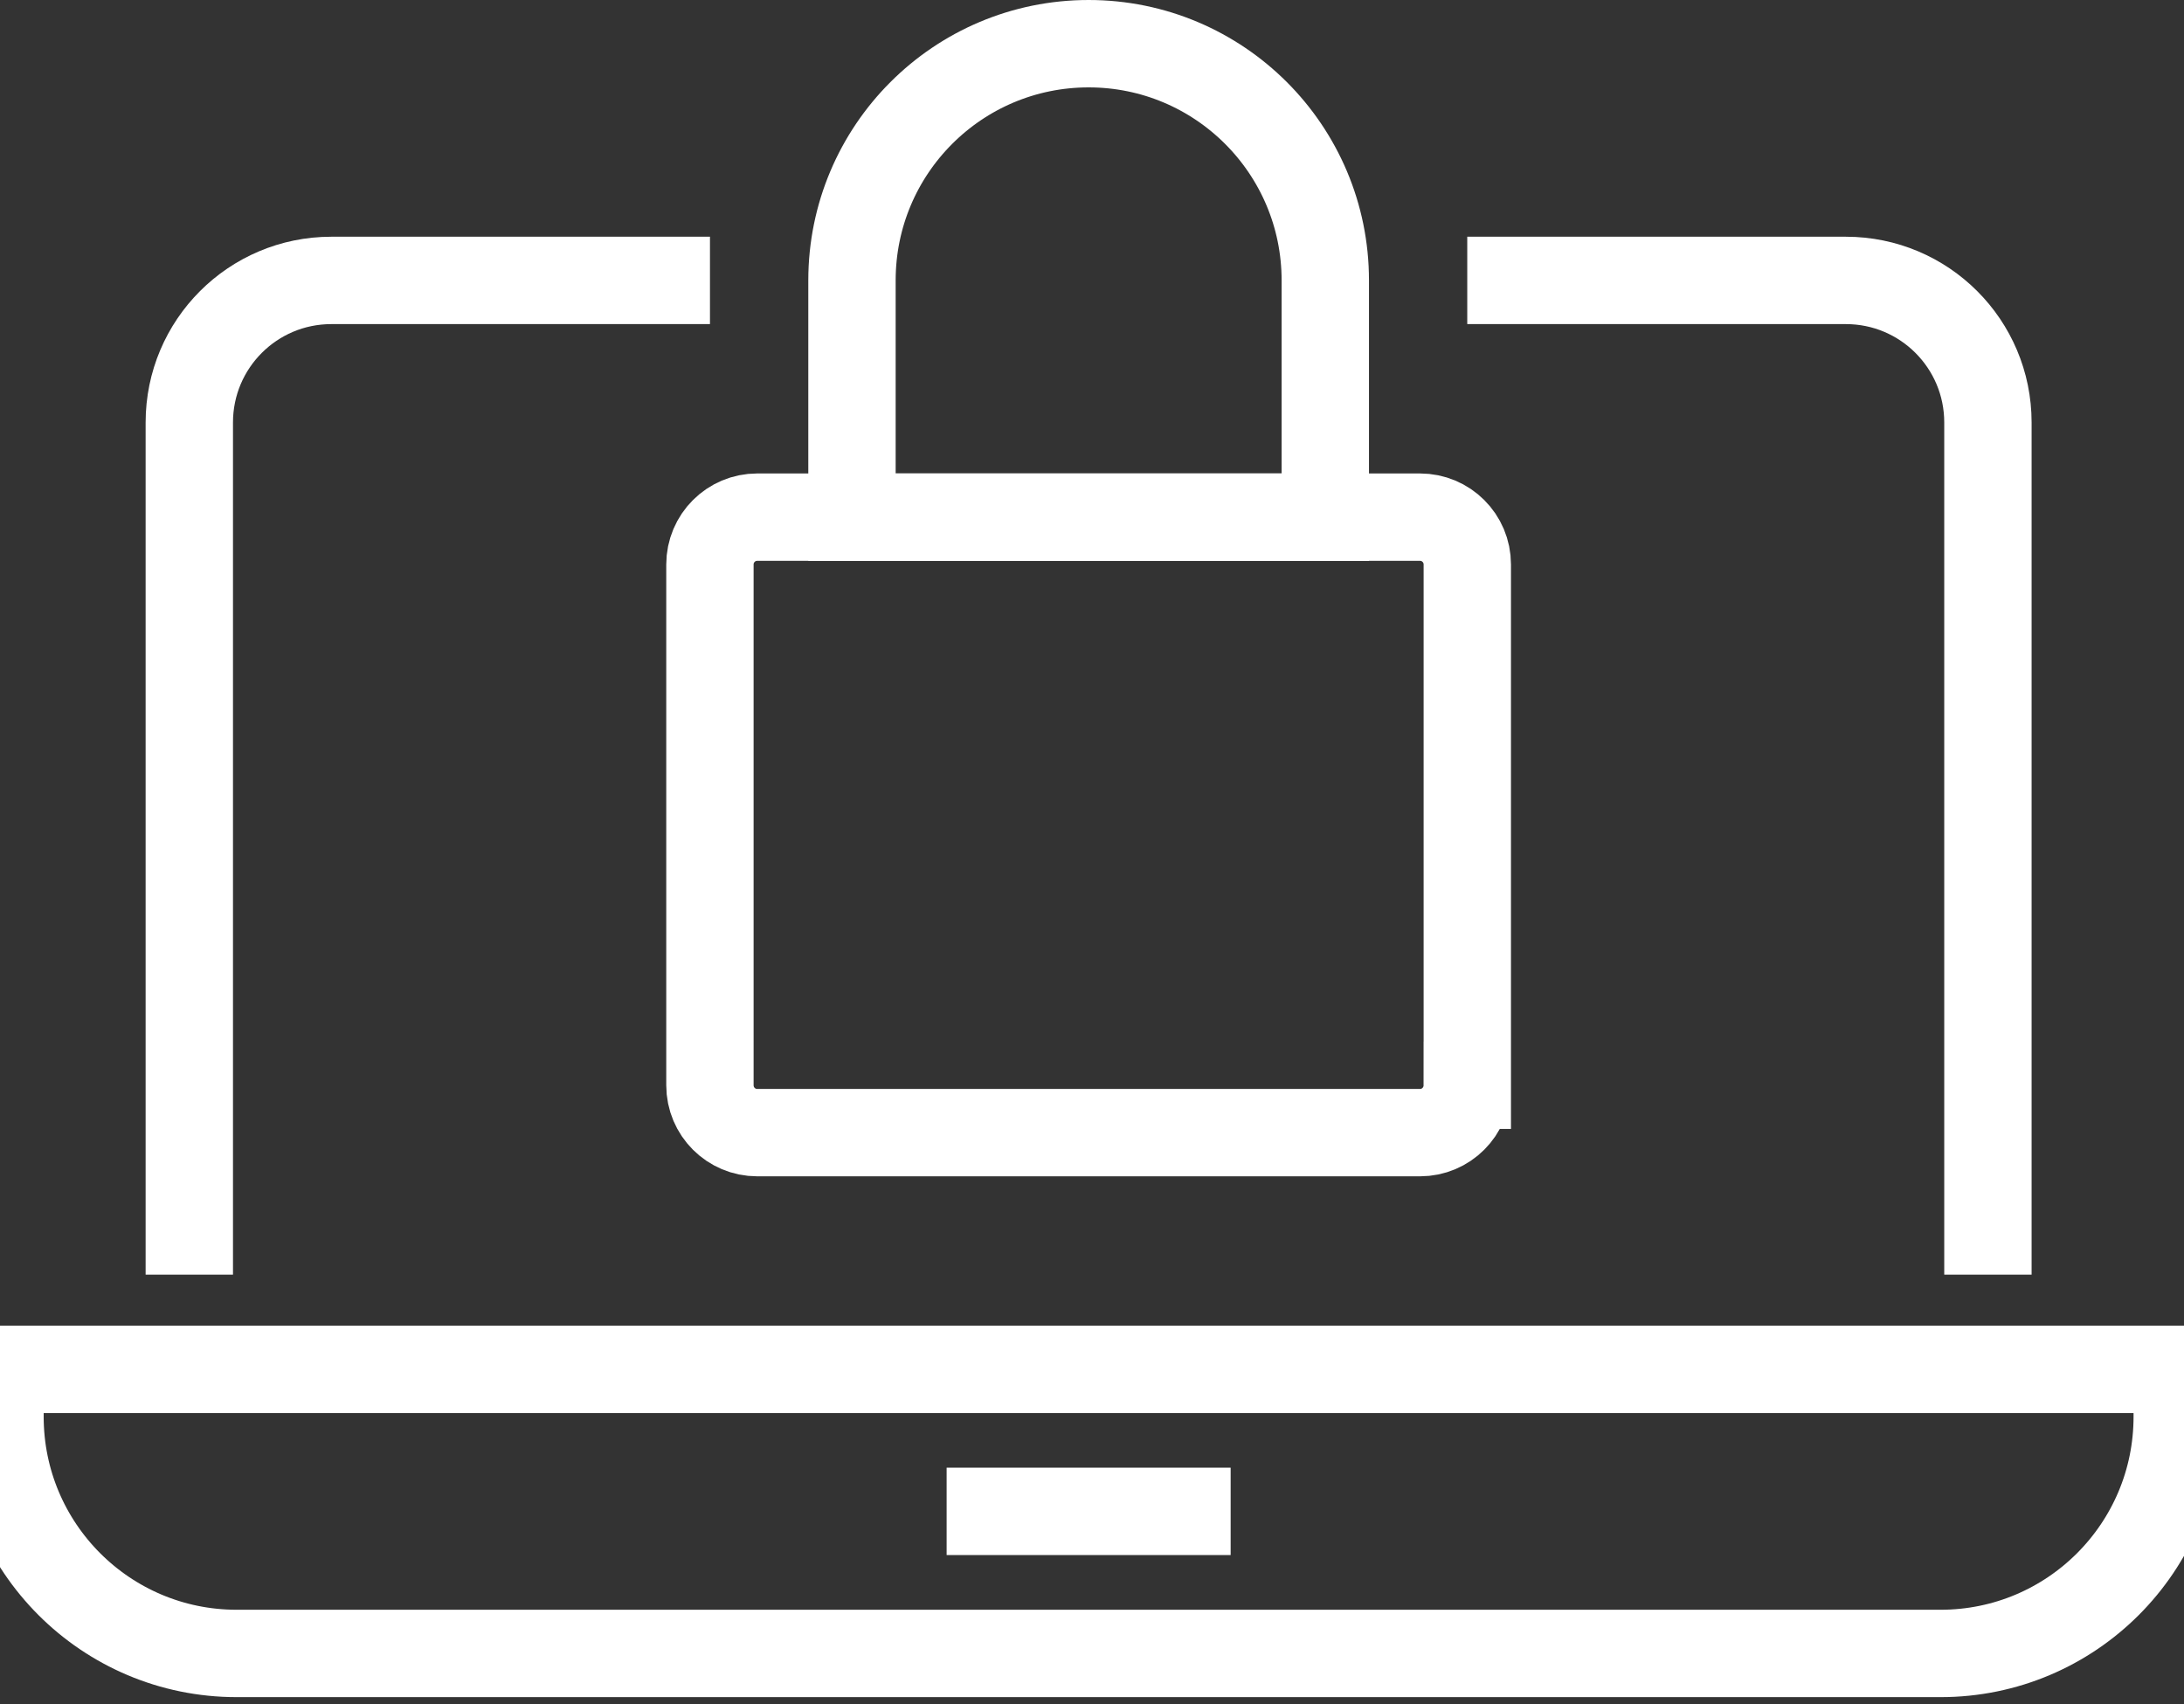
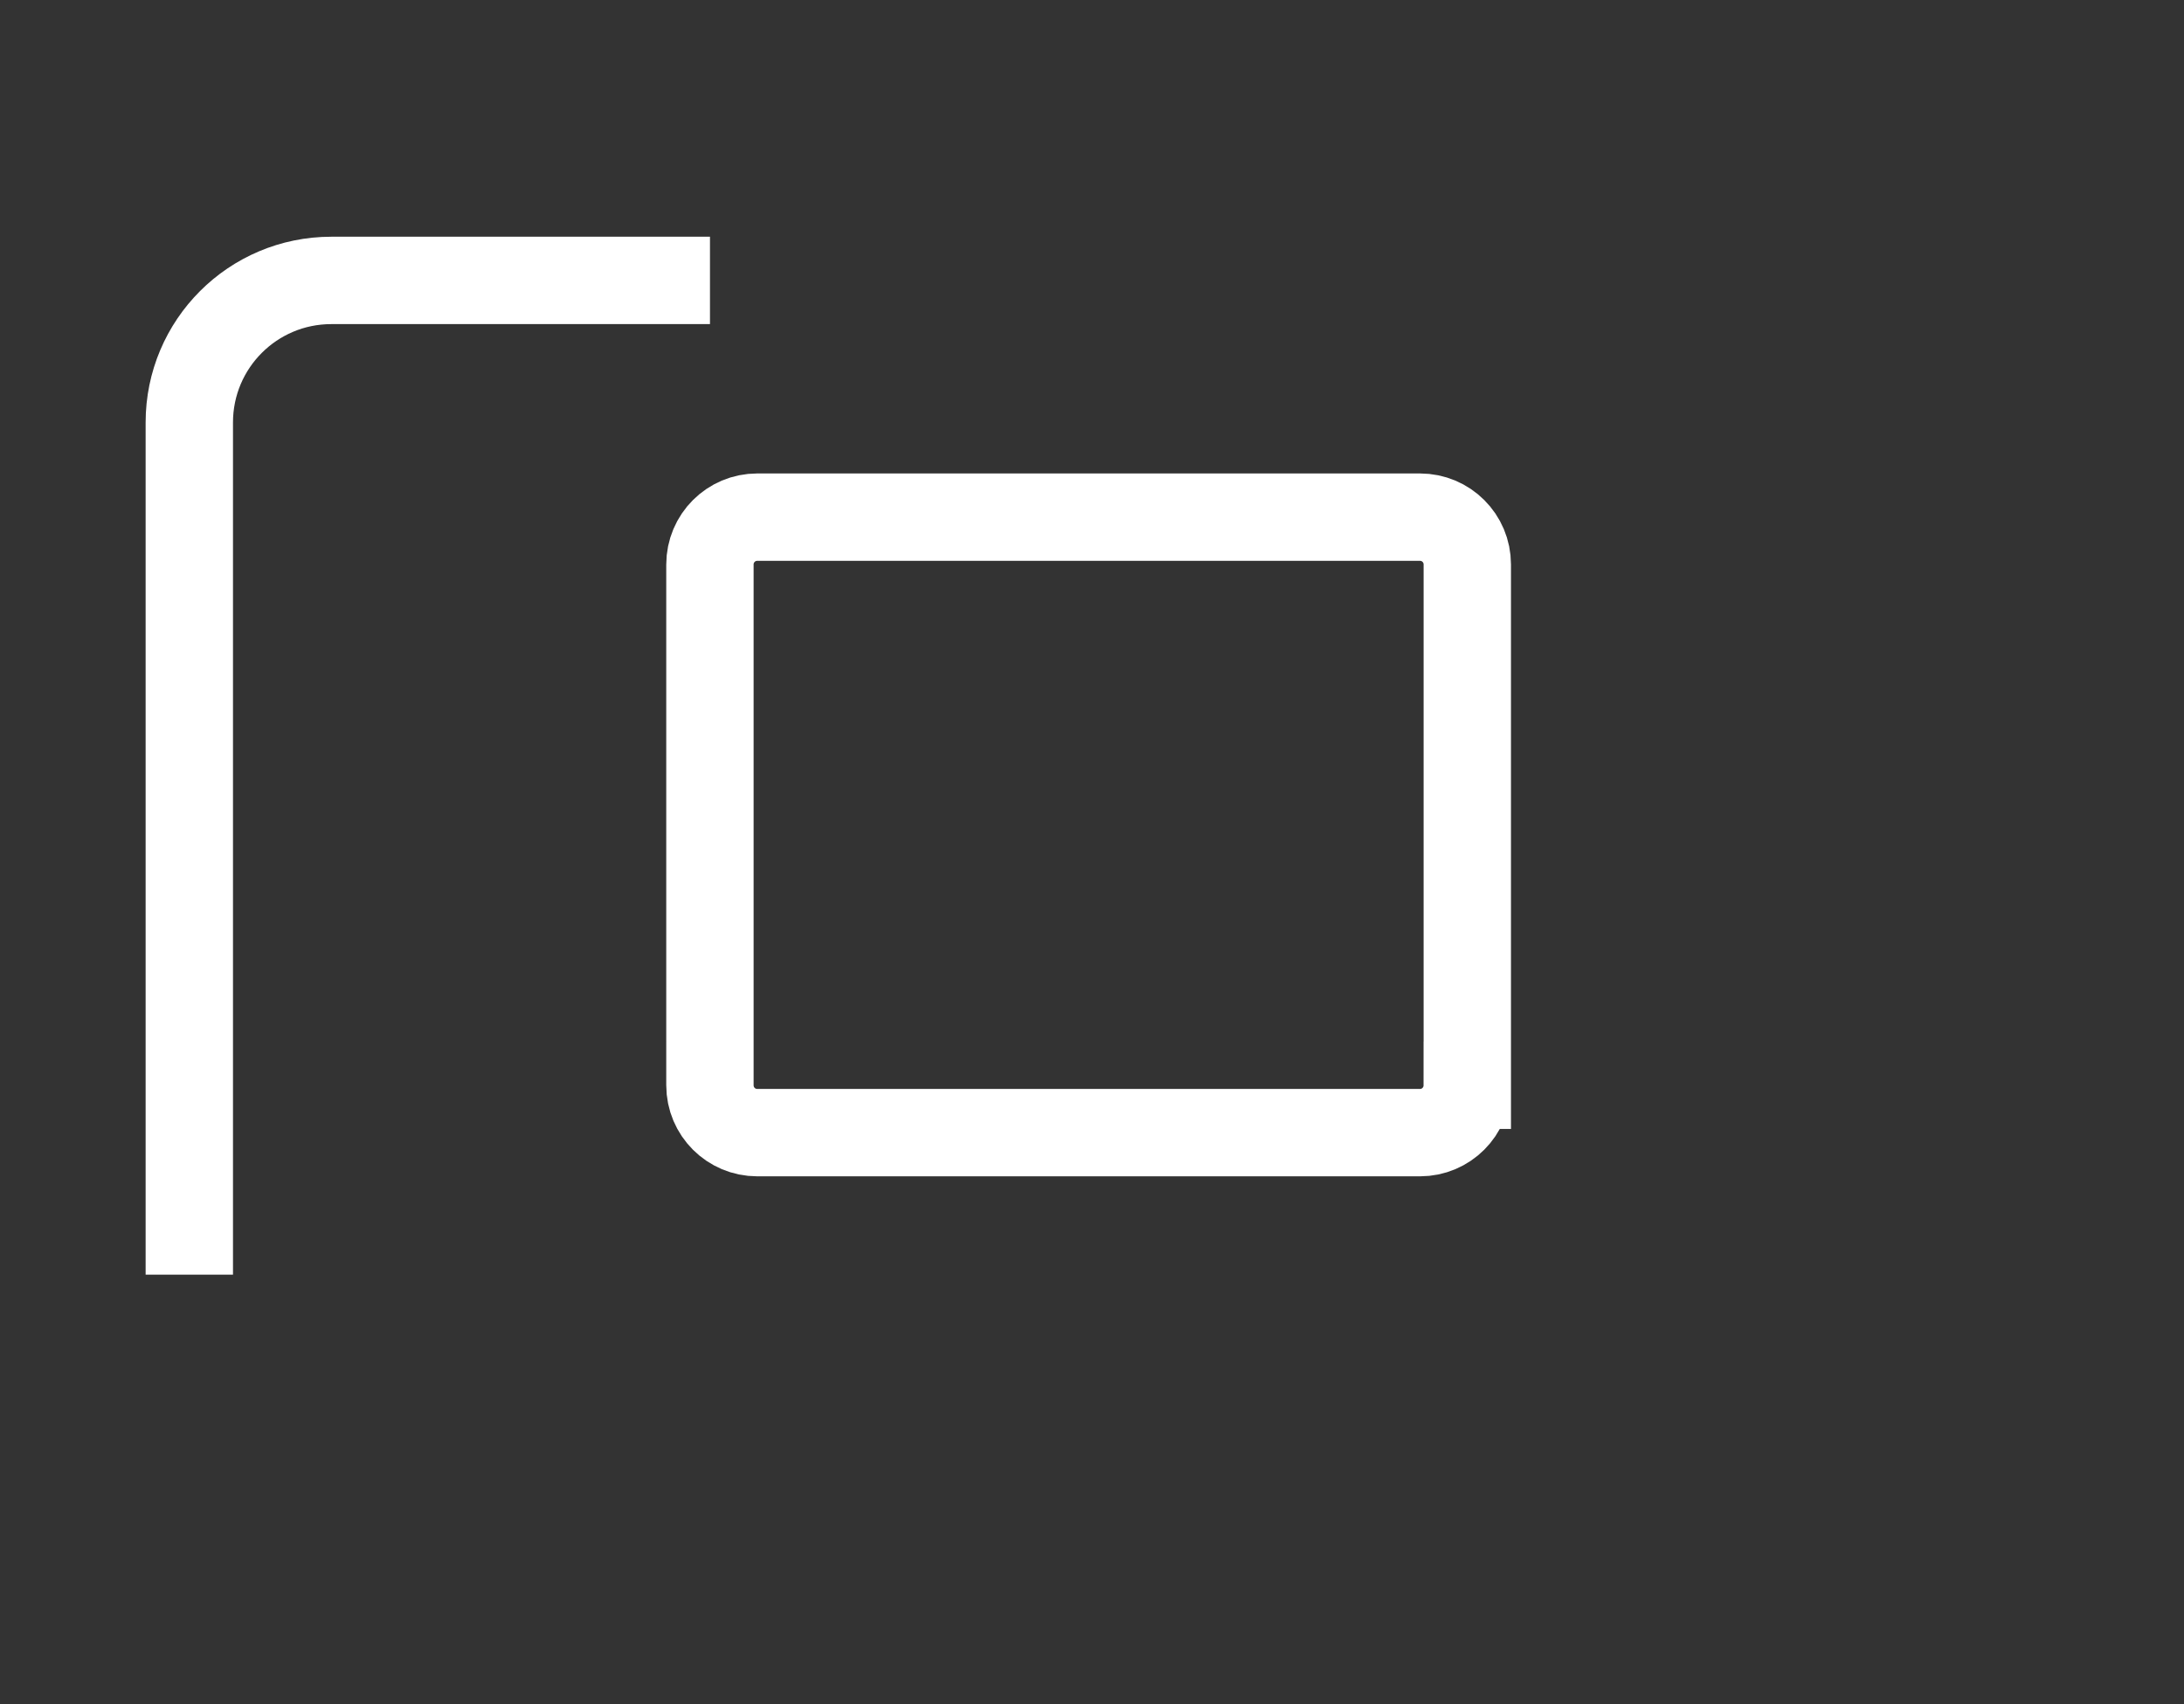
<svg xmlns="http://www.w3.org/2000/svg" width="50" height="39" viewBox="0 0 50 39">
  <rect x="0" y="0" width="50" height="39" fill="#333333" stroke="none" />
  <title>Group 13</title>
  <desc>Created with Sketch.</desc>
  <defs />
  <g id="Page-1" stroke="none" stroke-width="1" fill="none" fill-rule="evenodd">
    <g id="Artboard" transform="translate(0, -6)" stroke="#fff" stroke-width="2">
      <g id="Group-13" transform="translate(0, 7)">
-         <path d="M33.591 5.418h8.669c1.796.0 3.251 1.455 3.251 3.251V28.173" id="Stroke-1" />
        <path d="M4.334 28.173V8.669c0-1.796 1.455-3.251 3.251-3.251H16.254" id="Stroke-3" />
-         <path d="M49.845 31.424V30.341H0v1.084c0 2.993 2.425 5.418 5.418 5.418H44.427c2.993.0 5.418-2.425 5.418-5.418z" id="Stroke-5" />
-         <path d="M21.672 33.591h6.502" id="Stroke-7" />
        <path d="M33.591 23.839C33.591 24.438 33.107 24.923 32.508 24.923H17.337c-.599.0-1.084-.484-1.084-1.084V11.92c0-.599.484-1.084 1.084-1.084H32.508c.599.0 1.084.484 1.084 1.084V23.839z" id="Stroke-9" />
-         <path d="M19.505 5.418C19.505 2.425 21.93.0 24.923.0c2.993.0 5.418 2.425 5.418 5.418V10.836H19.505V5.418z" id="Stroke-11" />
      </g>
    </g>
  </g>
</svg>